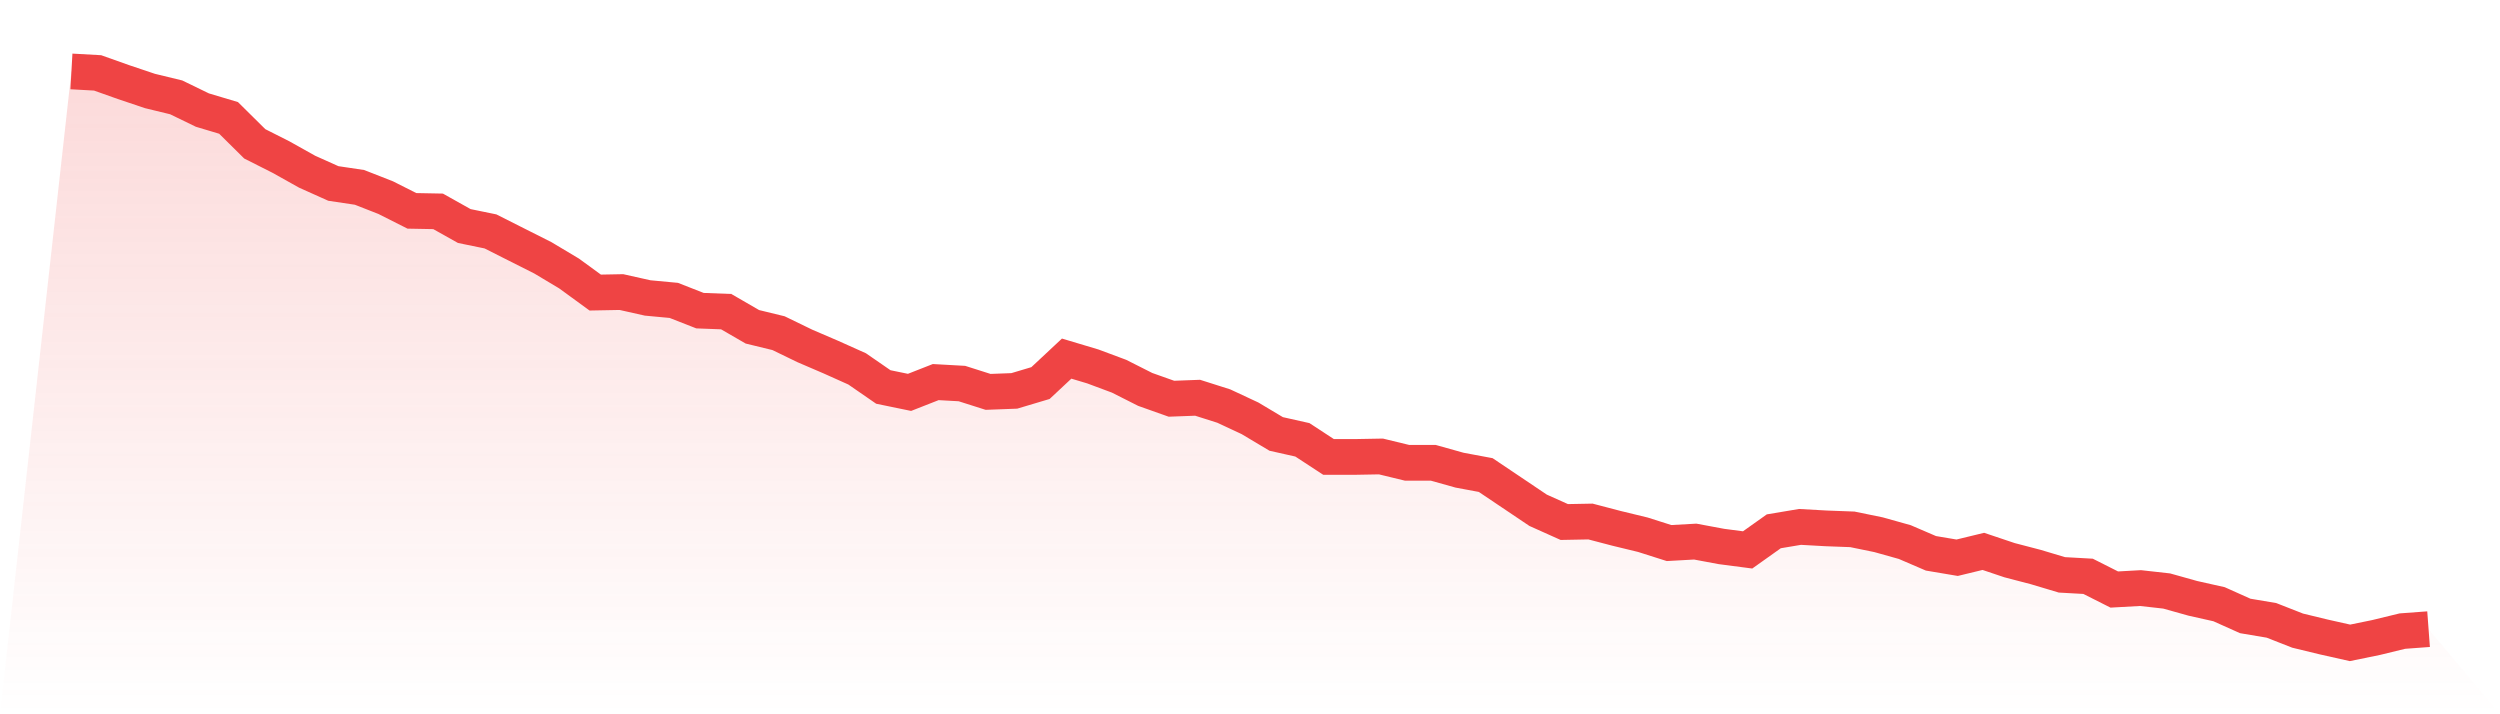
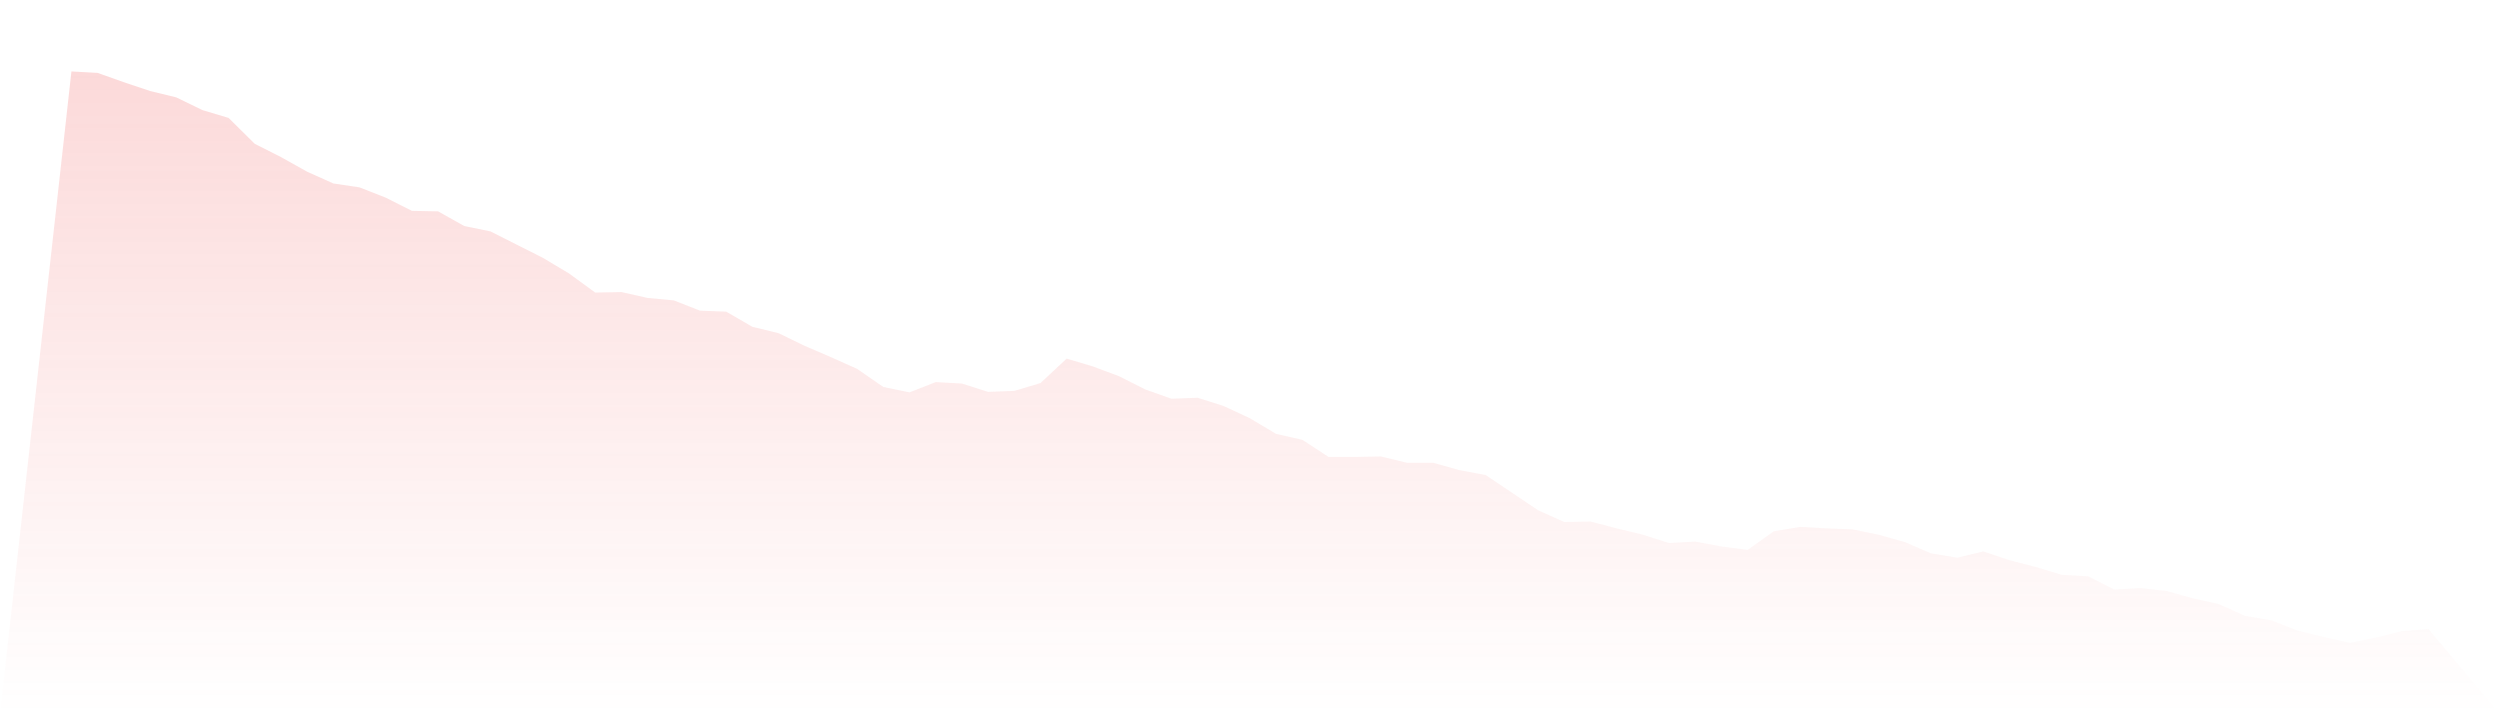
<svg xmlns="http://www.w3.org/2000/svg" viewBox="0 0 140 40">
  <defs>
    <linearGradient id="gradient" x1="0" x2="0" y1="0" y2="1">
      <stop offset="0%" stop-color="#ef4444" stop-opacity="0.2" />
      <stop offset="100%" stop-color="#ef4444" stop-opacity="0" />
    </linearGradient>
  </defs>
  <path d="M4,4 L4,4 L5.467,4.082 L6.933,4.603 L8.4,5.096 L9.867,5.452 L11.333,6.164 L12.8,6.603 L14.267,8.055 L15.733,8.795 L17.2,9.616 L18.667,10.274 L20.133,10.493 L21.6,11.068 L23.067,11.808 L24.533,11.836 L26,12.658 L27.467,12.959 L28.933,13.699 L30.4,14.438 L31.867,15.315 L33.333,16.384 L34.8,16.356 L36.267,16.685 L37.733,16.822 L39.2,17.397 L40.667,17.452 L42.133,18.301 L43.6,18.658 L45.067,19.37 L46.533,20 L48,20.658 L49.467,21.671 L50.933,21.973 L52.4,21.397 L53.867,21.479 L55.333,21.945 L56.8,21.89 L58.267,21.452 L59.733,20.082 L61.2,20.521 L62.667,21.068 L64.133,21.808 L65.6,22.329 L67.067,22.274 L68.533,22.74 L70,23.425 L71.467,24.301 L72.933,24.63 L74.4,25.589 L75.867,25.589 L77.333,25.562 L78.8,25.918 L80.267,25.918 L81.733,26.329 L83.2,26.603 L84.667,27.589 L86.133,28.575 L87.6,29.233 L89.067,29.205 L90.533,29.589 L92,29.945 L93.467,30.411 L94.933,30.329 L96.4,30.603 L97.867,30.795 L99.333,29.753 L100.8,29.507 L102.267,29.589 L103.733,29.644 L105.2,29.945 L106.667,30.356 L108.133,30.986 L109.6,31.233 L111.067,30.877 L112.533,31.37 L114,31.753 L115.467,32.192 L116.933,32.274 L118.4,33.014 L119.867,32.932 L121.333,33.096 L122.8,33.507 L124.267,33.836 L125.733,34.493 L127.2,34.74 L128.667,35.315 L130.133,35.671 L131.6,36 L133.067,35.699 L134.533,35.342 L136,35.233 L140,40 L0,40 z" fill="url(#gradient)" />
-   <path d="M4,4 L4,4 L5.467,4.082 L6.933,4.603 L8.4,5.096 L9.867,5.452 L11.333,6.164 L12.8,6.603 L14.267,8.055 L15.733,8.795 L17.2,9.616 L18.667,10.274 L20.133,10.493 L21.6,11.068 L23.067,11.808 L24.533,11.836 L26,12.658 L27.467,12.959 L28.933,13.699 L30.4,14.438 L31.867,15.315 L33.333,16.384 L34.8,16.356 L36.267,16.685 L37.733,16.822 L39.2,17.397 L40.667,17.452 L42.133,18.301 L43.6,18.658 L45.067,19.37 L46.533,20 L48,20.658 L49.467,21.671 L50.933,21.973 L52.4,21.397 L53.867,21.479 L55.333,21.945 L56.8,21.89 L58.267,21.452 L59.733,20.082 L61.2,20.521 L62.667,21.068 L64.133,21.808 L65.6,22.329 L67.067,22.274 L68.533,22.74 L70,23.425 L71.467,24.301 L72.933,24.63 L74.4,25.589 L75.867,25.589 L77.333,25.562 L78.8,25.918 L80.267,25.918 L81.733,26.329 L83.2,26.603 L84.667,27.589 L86.133,28.575 L87.6,29.233 L89.067,29.205 L90.533,29.589 L92,29.945 L93.467,30.411 L94.933,30.329 L96.4,30.603 L97.867,30.795 L99.333,29.753 L100.8,29.507 L102.267,29.589 L103.733,29.644 L105.2,29.945 L106.667,30.356 L108.133,30.986 L109.6,31.233 L111.067,30.877 L112.533,31.37 L114,31.753 L115.467,32.192 L116.933,32.274 L118.4,33.014 L119.867,32.932 L121.333,33.096 L122.8,33.507 L124.267,33.836 L125.733,34.493 L127.2,34.74 L128.667,35.315 L130.133,35.671 L131.6,36 L133.067,35.699 L134.533,35.342 L136,35.233" fill="none" stroke="#ef4444" stroke-width="2" />
</svg>